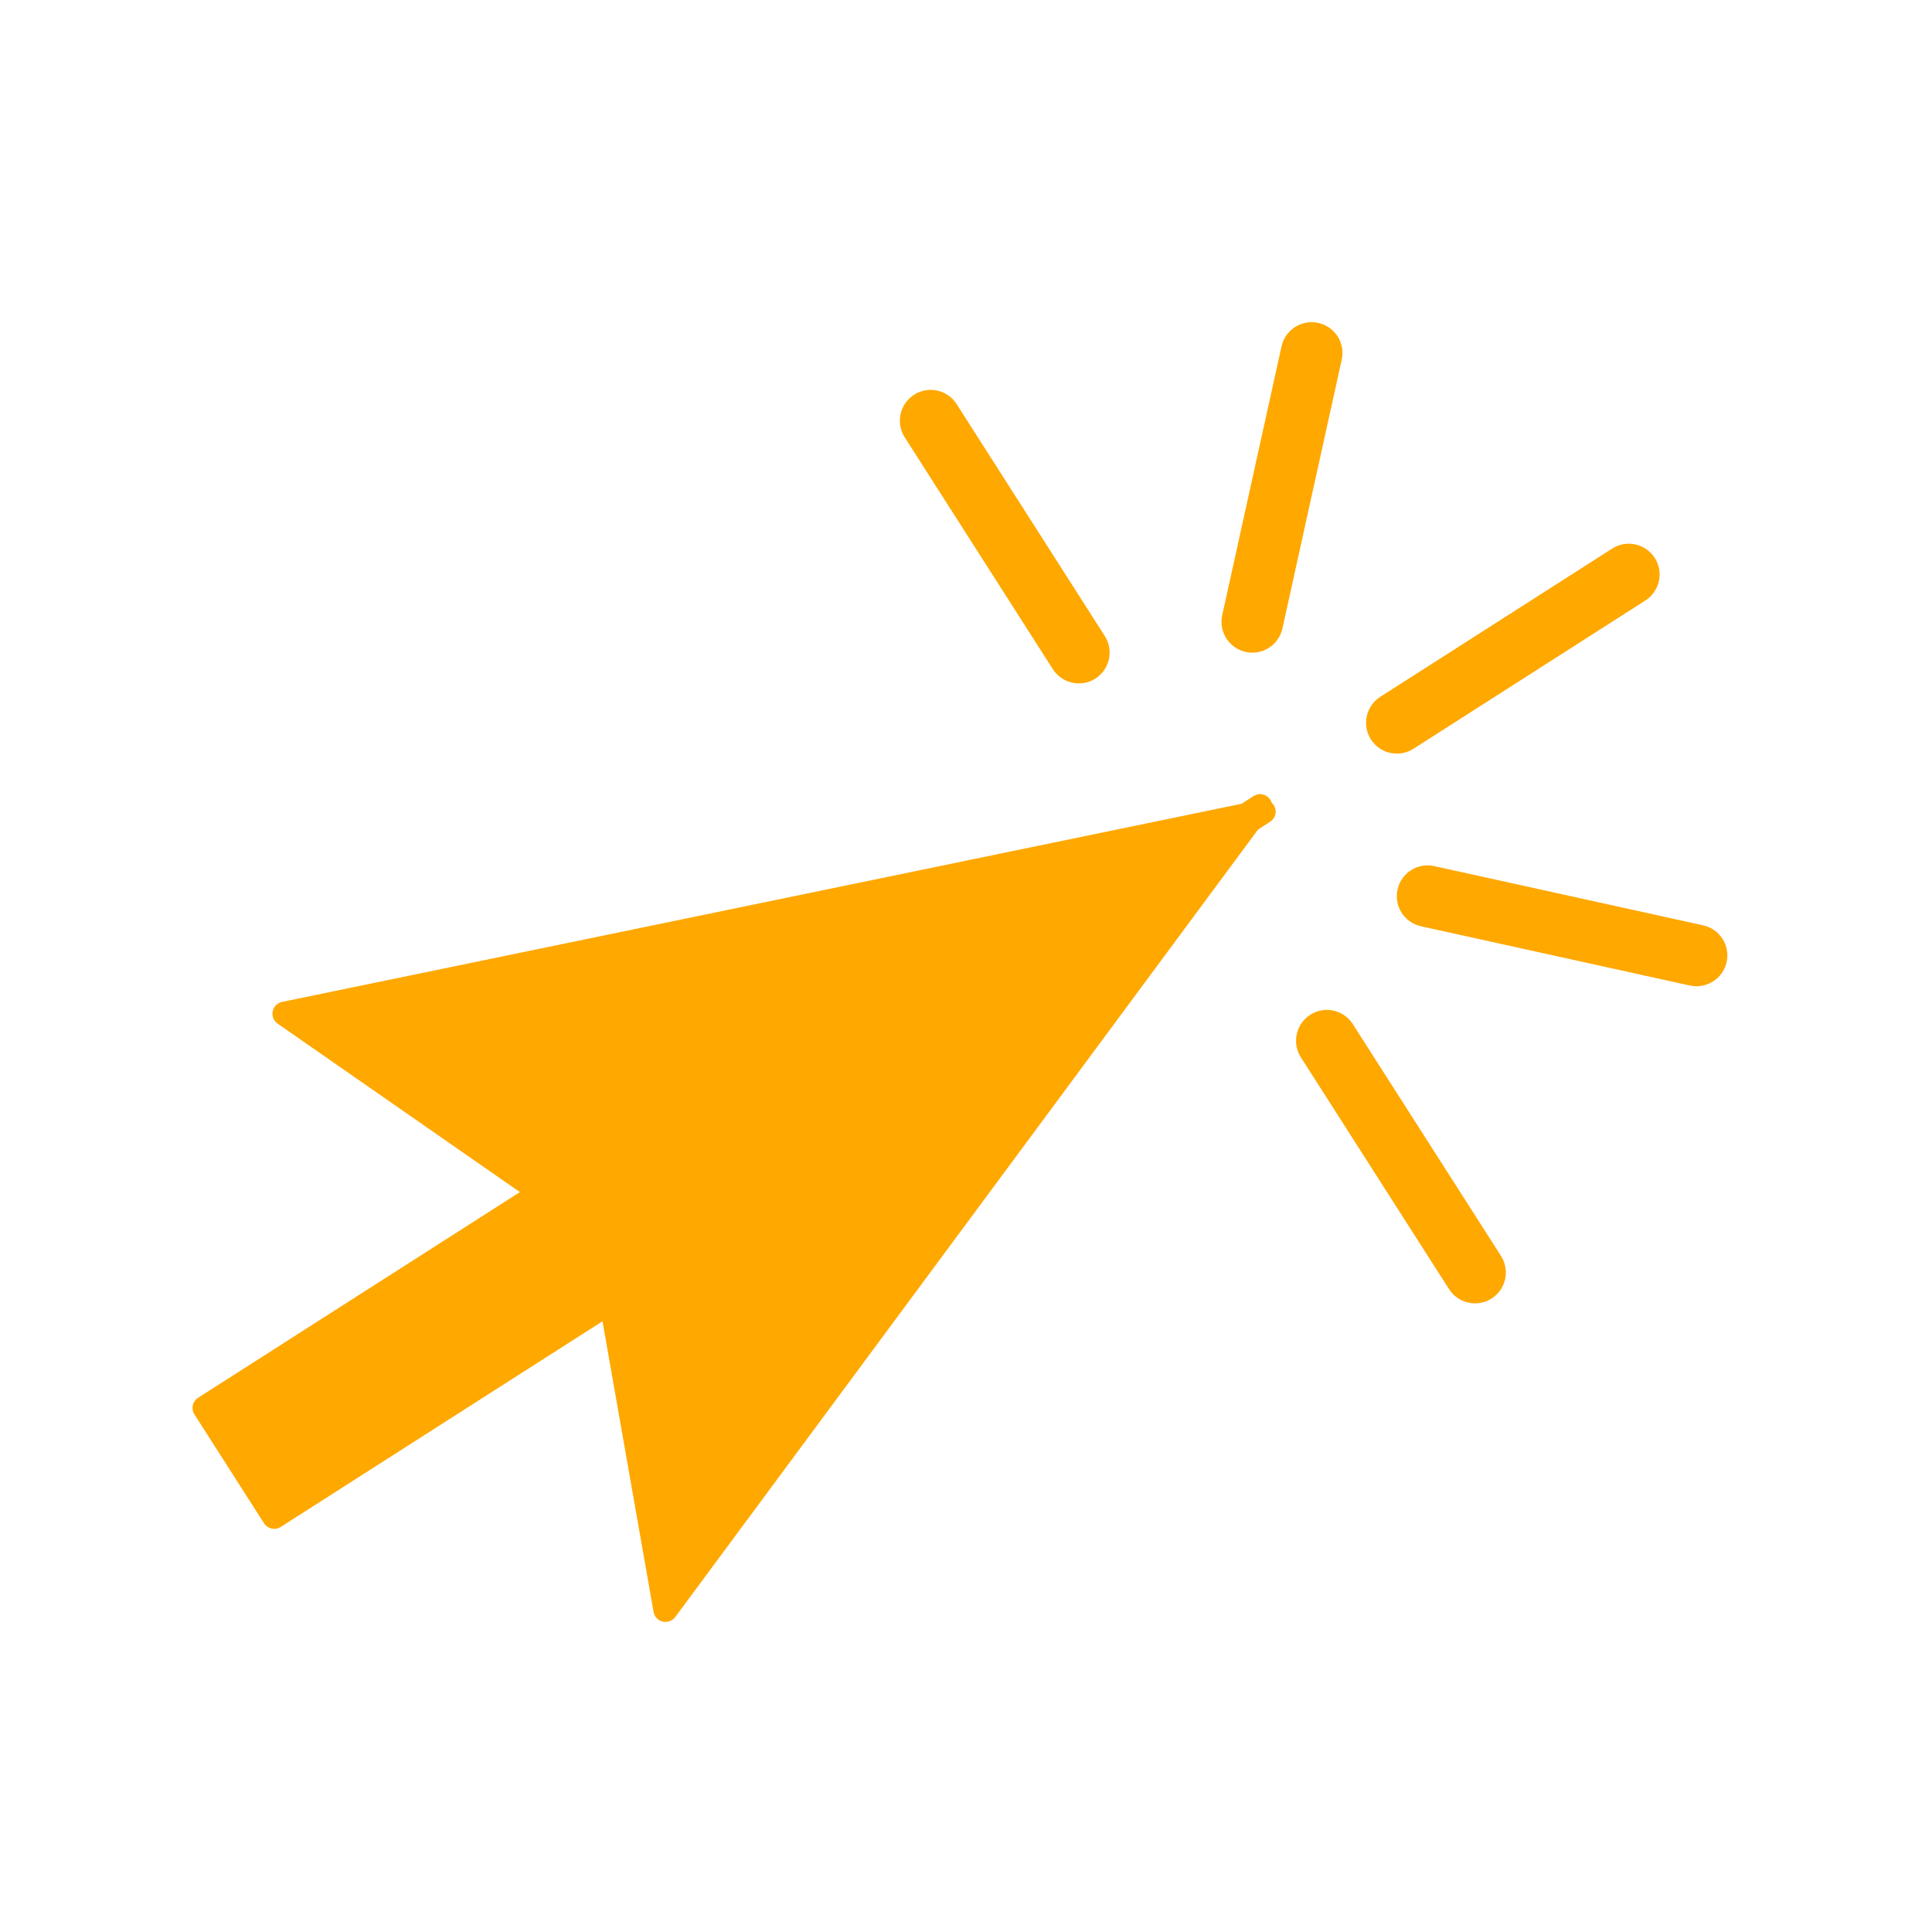
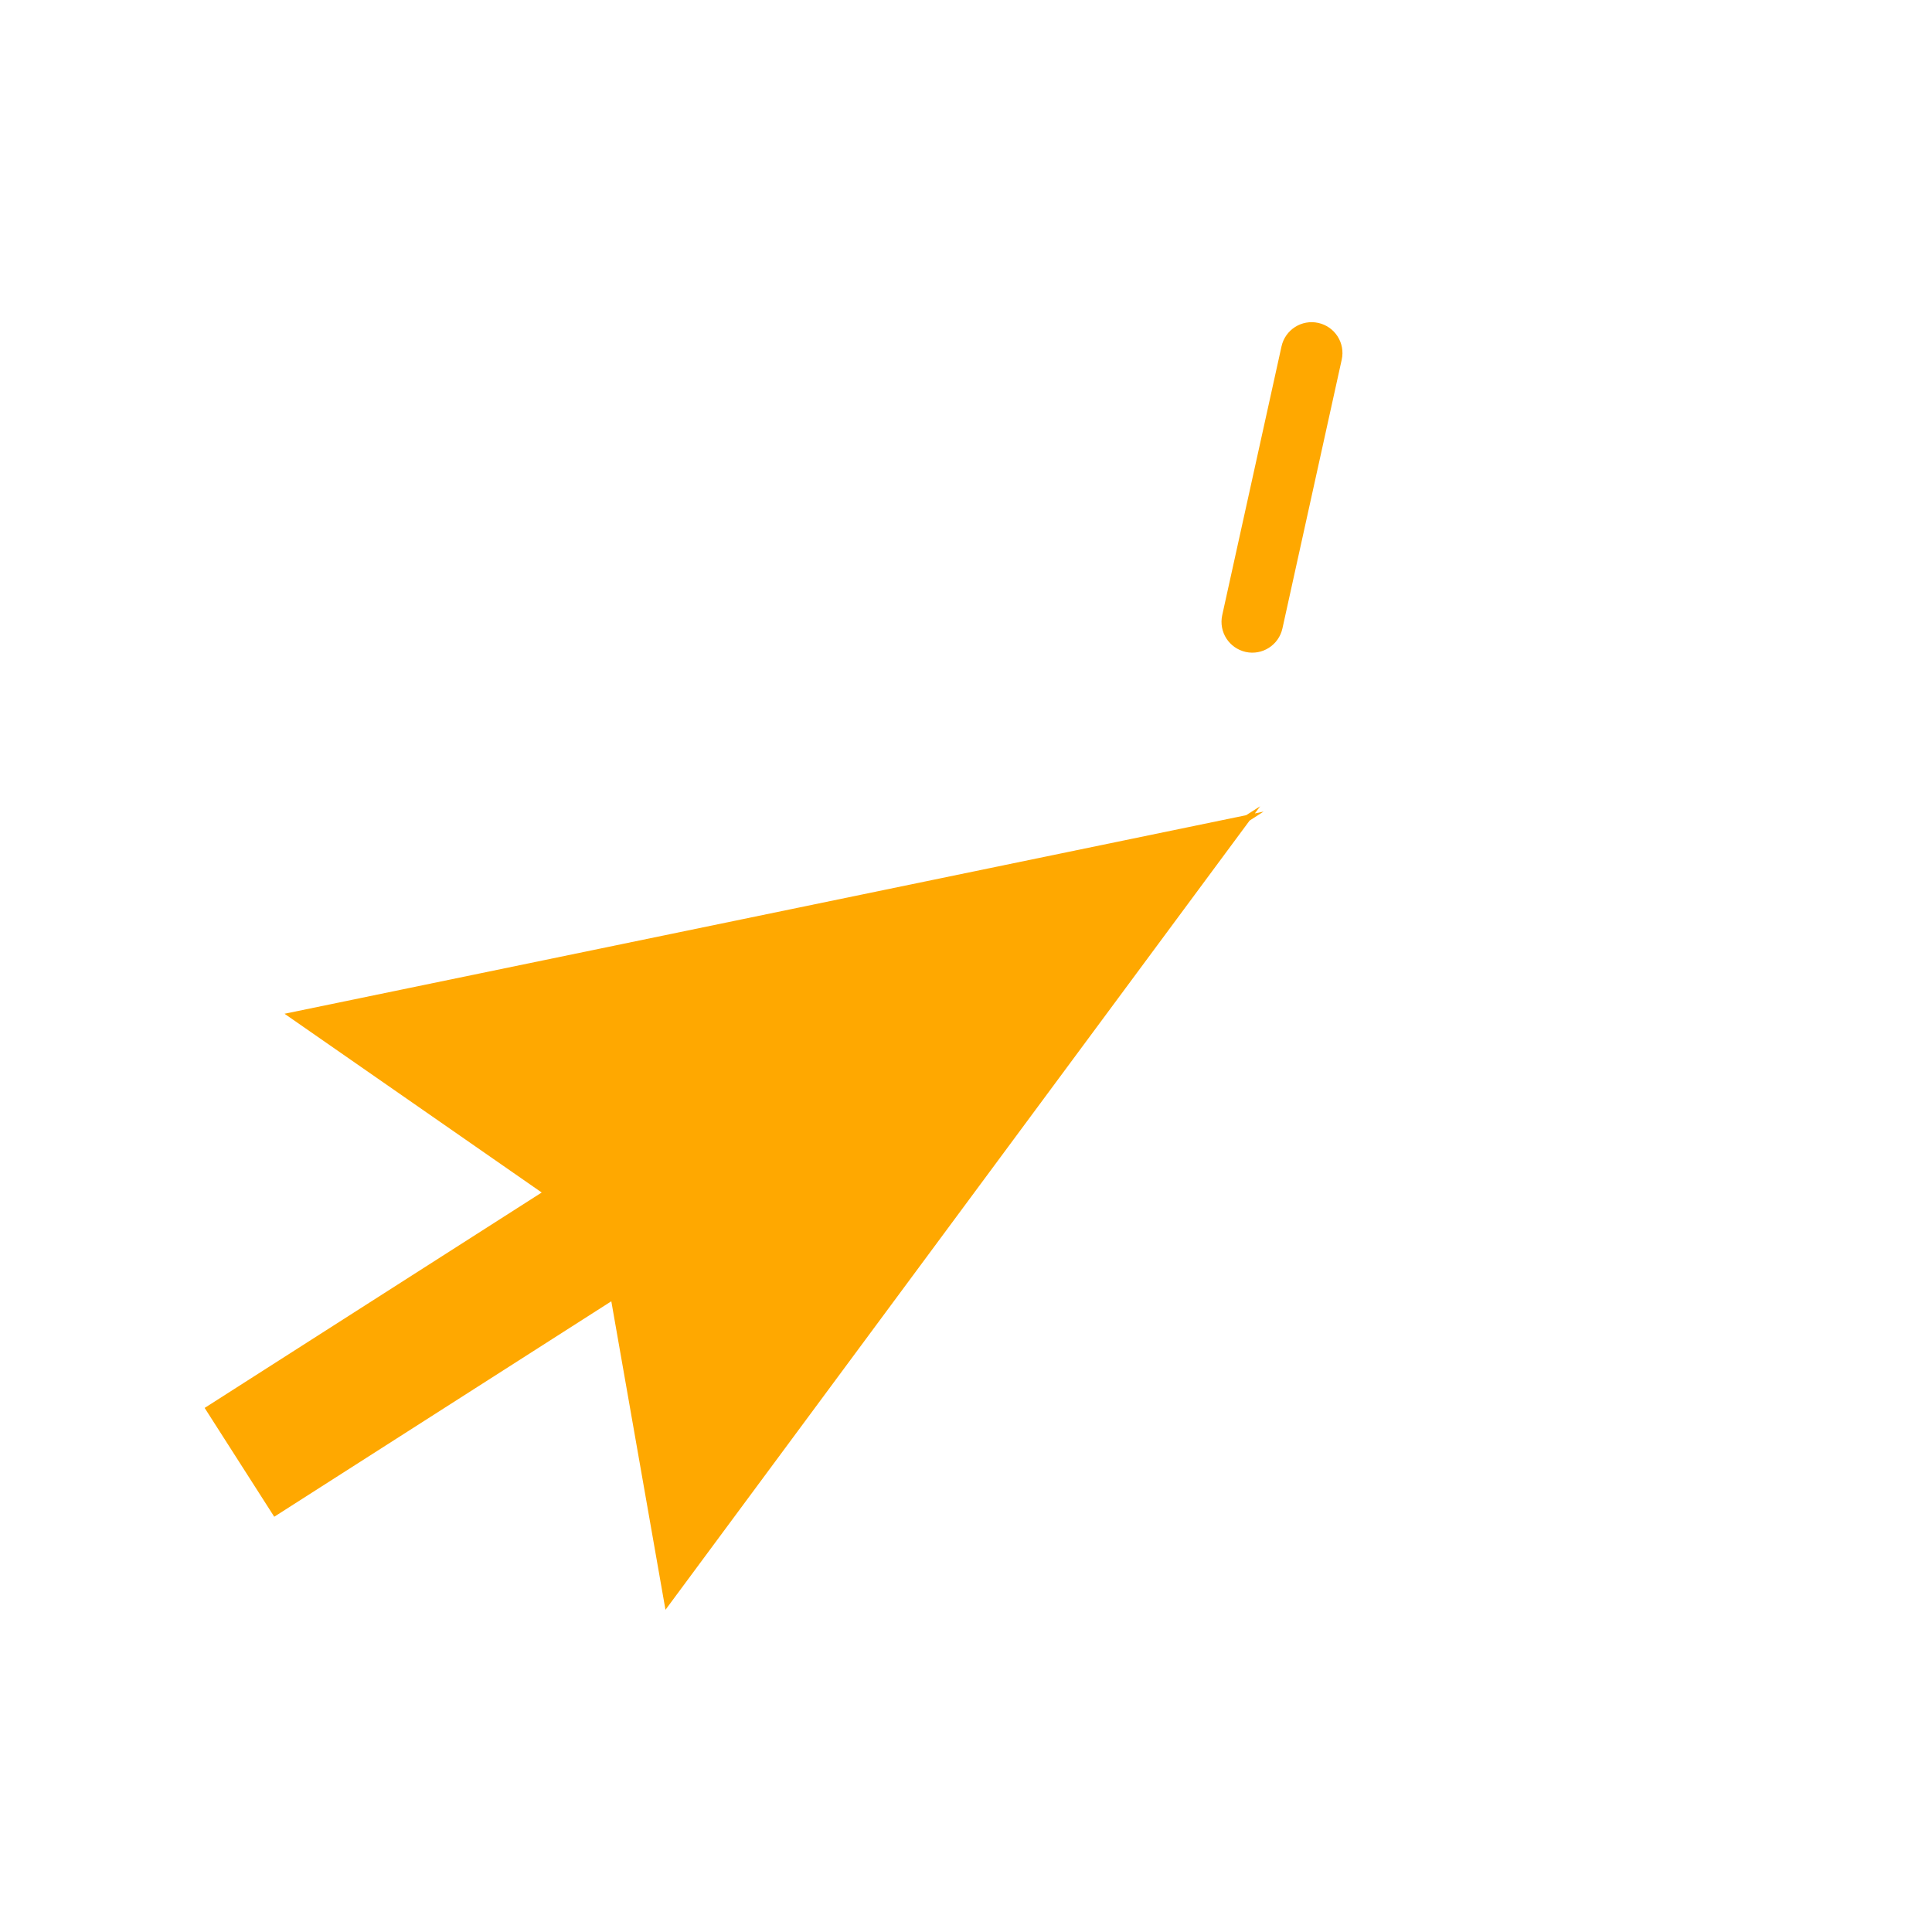
<svg xmlns="http://www.w3.org/2000/svg" fill="#000000" height="425.2pt" version="1.1" viewBox="0 0 425.2 425.2" width="425.2pt">
  <g id="surface1">
    <g id="change1_1">
      <path d="m146.46 354.29l128.56-173.7 3.07-1.97-1.92 0.4 1.16-1.57-3.07 1.96-211.64 43.7 56.6 39.34-74.181 47.41 15.316 23.95 74.185-47.42 11.92 67.9" fill="#ffa800" />
    </g>
    <g id="change2_1">
-       <path d="m146.46 354.29l2.15 1.59 128.26-173.31 2.65-1.71c1.09-0.69 1.52-2.06 1.03-3.25-0.49-1.18-1.75-1.86-3.01-1.59l-1.91 0.39 0.54 2.61 2.15 1.58 1.16-1.58c0.76-1.03 0.68-2.46-0.2-3.4s-2.3-1.11-3.38-0.42l-2.66 1.7-211.15 43.6c-1.043 0.21-1.86 1.03-2.074 2.07-0.211 1.04 0.218 2.12 1.089 2.72l53.315 37.07-70.815 45.26c-0.601 0.38-1.015 0.97-1.167 1.67-0.153 0.69-0.028 1.41 0.359 2.01l15.316 23.95c0.793 1.23 2.438 1.6 3.68 0.8l70.807-45.26 11.24 63.96c0.18 1.06 0.97 1.89 2.01 2.14 1.04 0.24 2.12-0.15 2.76-1.01l-2.15-1.59 2.63-0.46-11.93-67.9c-0.16-0.87-0.74-1.61-1.55-1.97-0.82-0.36-1.76-0.29-2.51 0.19l-71.936 45.98-12.445-19.46 71.941-45.97c0.75-0.49 1.21-1.31 1.23-2.2 0.01-0.89-0.41-1.73-1.15-2.23l-51.502-35.81 205.56-42.44c0.31-0.07 0.63-0.2 0.9-0.37l3.07-1.96-1.44-2.24-2.14-1.59-1.16 1.58c-0.65 0.89-0.69 2.09-0.1 3.02s1.71 1.39 2.78 1.17l1.92-0.4-0.54-2.61-1.45-2.24-3.06 1.97c-0.27 0.17-0.51 0.4-0.7 0.66l-128.56 173.7 2.14 1.58 2.63-0.46-2.63 0.46" fill="#ffa800" />
-     </g>
+       </g>
    <g id="change2_2">
-       <path d="m364.19 122.79l-0.03-0.03c-2.02-3.13-6.2-4.04-9.34-2.03l-51.05 32.63c-3.15 2.02-4.07 6.21-2.06 9.37l0.02 0.03c2.03 3.13 6.2 4.04 9.35 2.03l51.04-32.63c3.16-2.02 4.08-6.21 2.07-9.37" fill="#ffa800" />
-     </g>
+       </g>
    <g id="change2_3">
-       <path d="m330.34 276.41l-32.61-51.02-0.02-0.03c-2.02-3.13-6.2-4.04-9.34-2.03-3.16 2.02-4.08 6.21-2.07 9.37l32.61 51.02 0.02 0.03c2.03 3.13 6.21 4.04 9.35 2.03 3.16-2.01 4.08-6.21 2.06-9.37" fill="#ffa800" />
-     </g>
+       </g>
    <g id="change2_4">
-       <path d="m243.14 139.97l-32.6-51.032-0.02-0.032c-2.02-3.133-6.2-4.043-9.34-2.035-3.16 2.02-4.09 6.215-2.07 9.371l32.6 51.028 0.02 0.03c2.03 3.13 6.21 4.05 9.35 2.04 3.16-2.02 4.08-6.22 2.06-9.37" fill="#ffa800" />
-     </g>
+       </g>
    <g id="change2_5">
-       <path d="m380 211.73c0.8-3.66-1.51-7.28-5.17-8.08l-59.17-13.03c-3.66-0.81-7.28 1.5-8.09 5.16-0.4 1.84-0.02 3.68 0.93 5.15 0.94 1.44 2.43 2.53 4.24 2.93l59.17 13.04c3.66 0.8 7.28-1.51 8.09-5.17" fill="#ffa800" />
-     </g>
+       </g>
    <g id="change2_6">
      <path d="m295.29 79.152c0.81-3.66-1.5-7.277-5.16-8.086-3.66-0.808-7.28 1.504-8.09 5.164l-13.05 59.16c-0.4 1.84-0.02 3.68 0.93 5.15 0.94 1.44 2.42 2.53 4.23 2.94 3.66 0.81 7.28-1.51 8.09-5.17l13.05-59.158" fill="#ffa800" />
    </g>
  </g>
</svg>